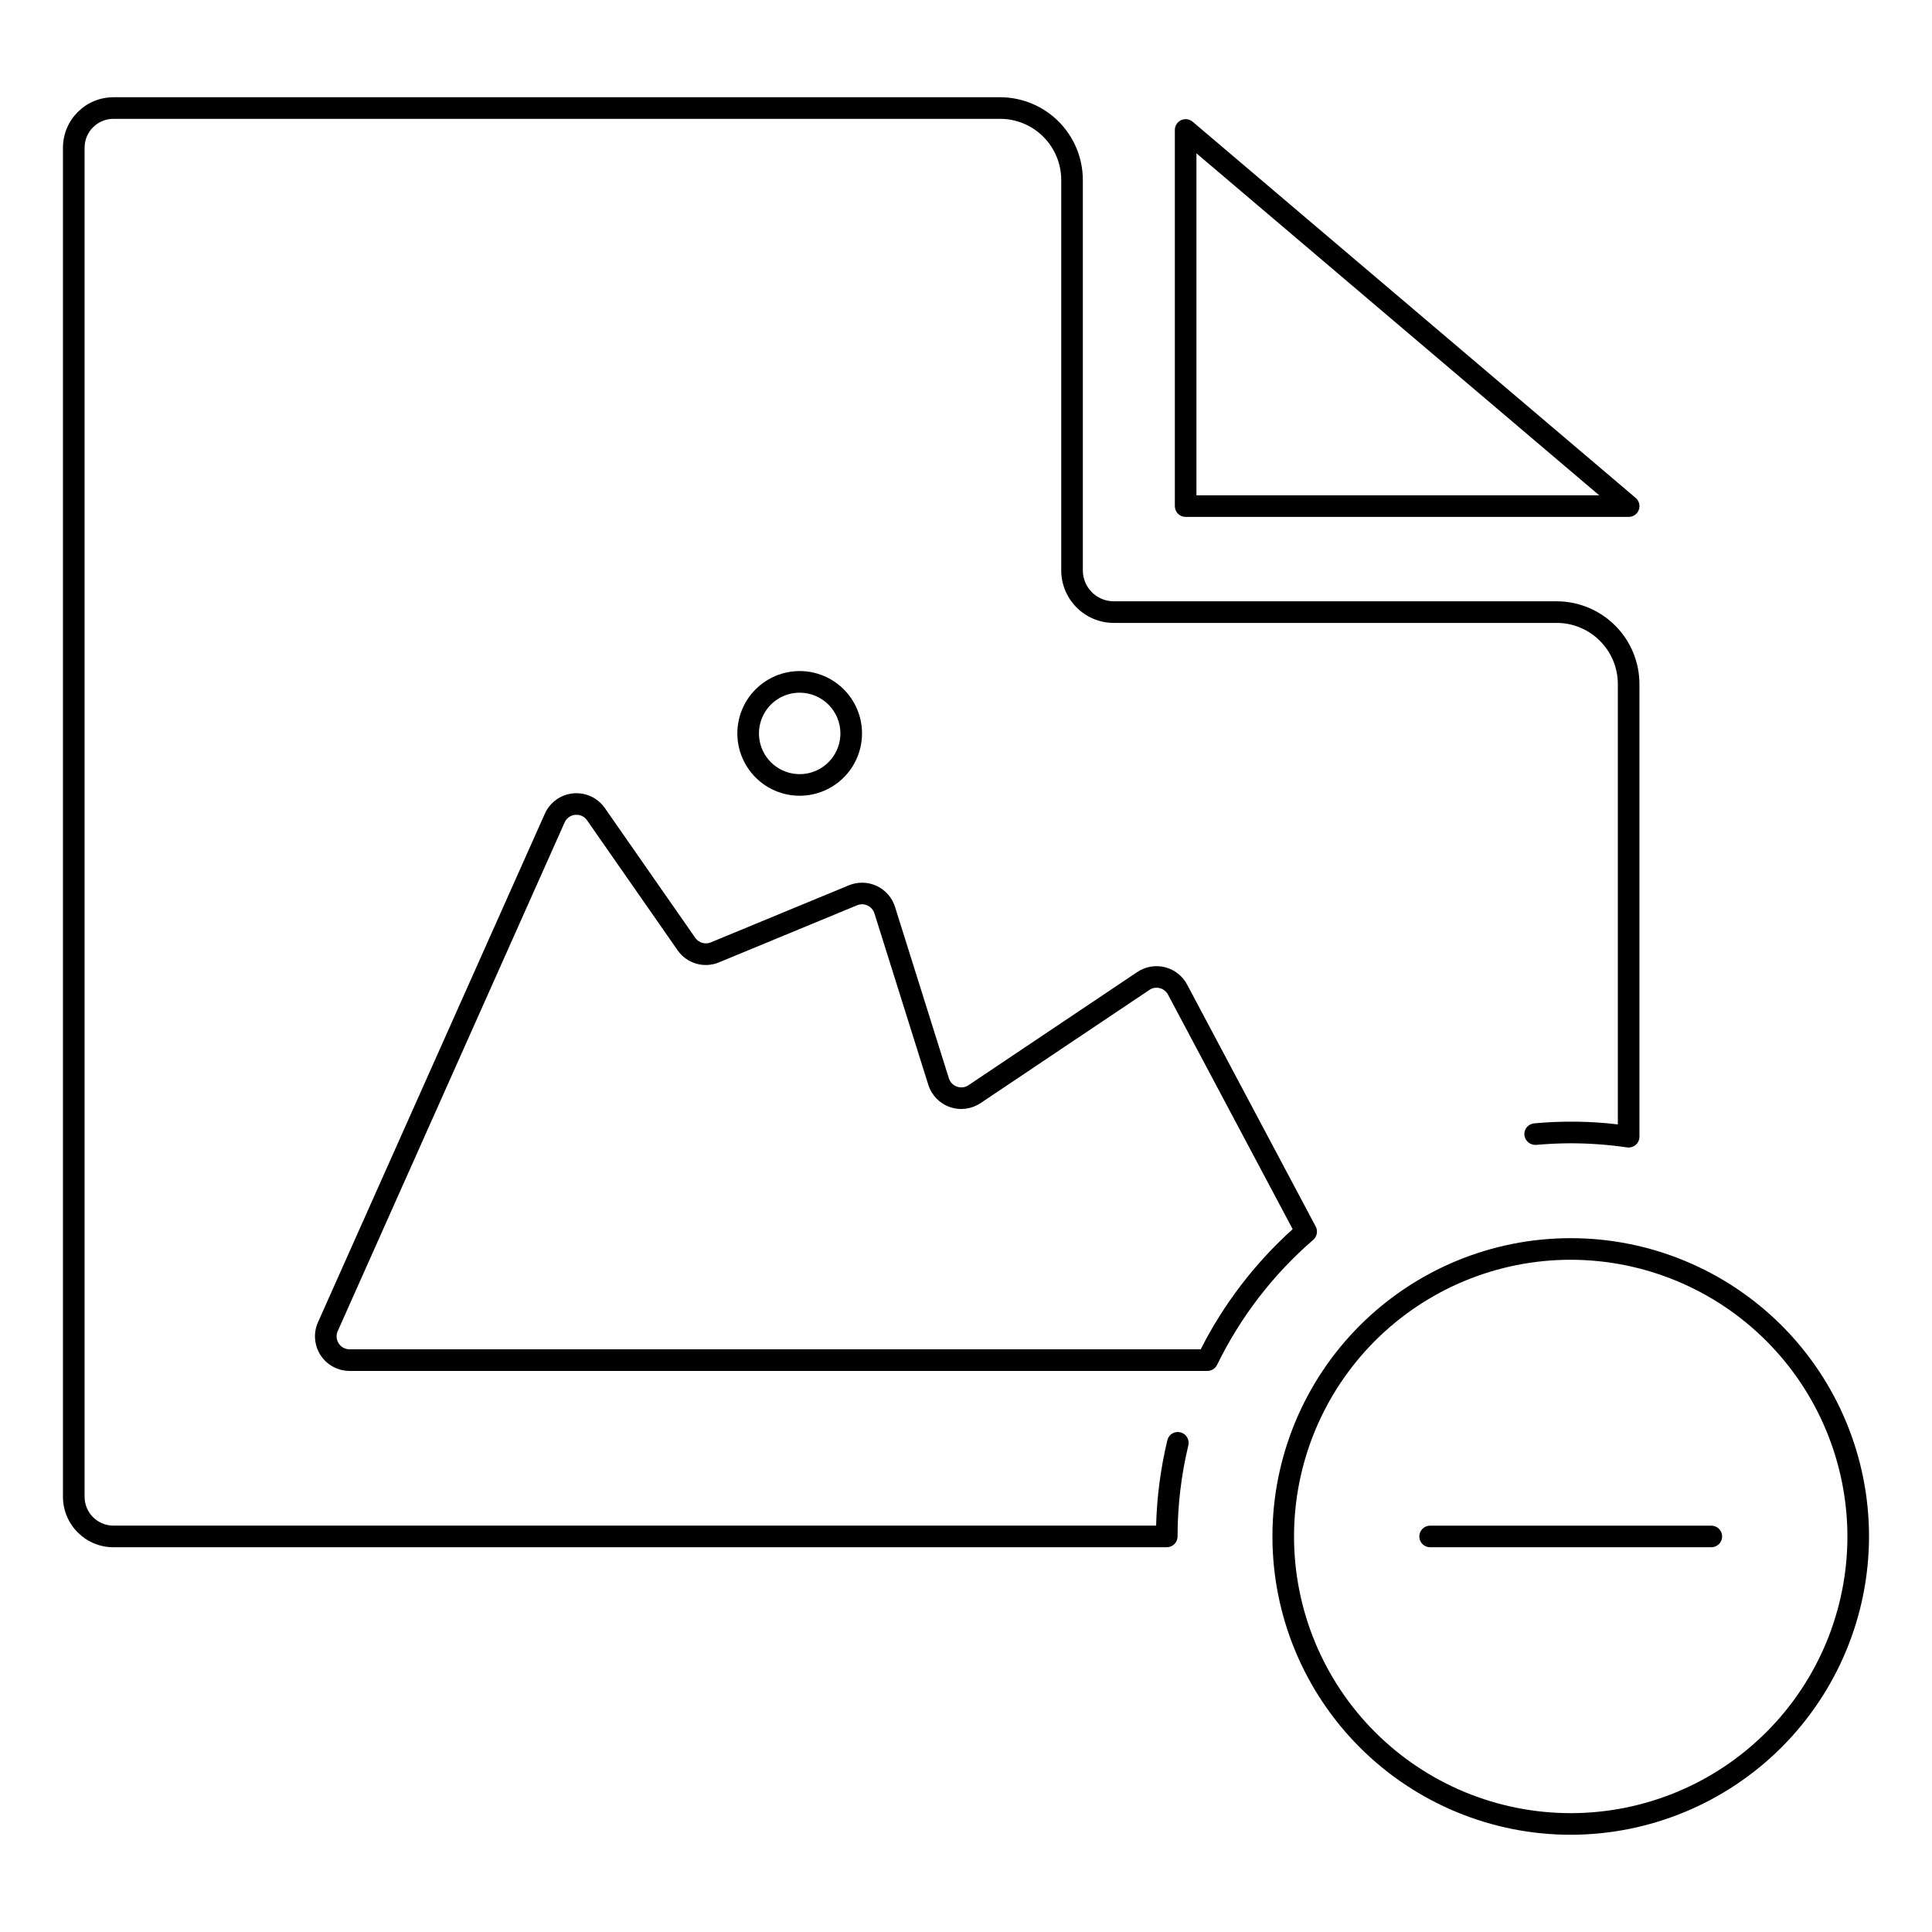
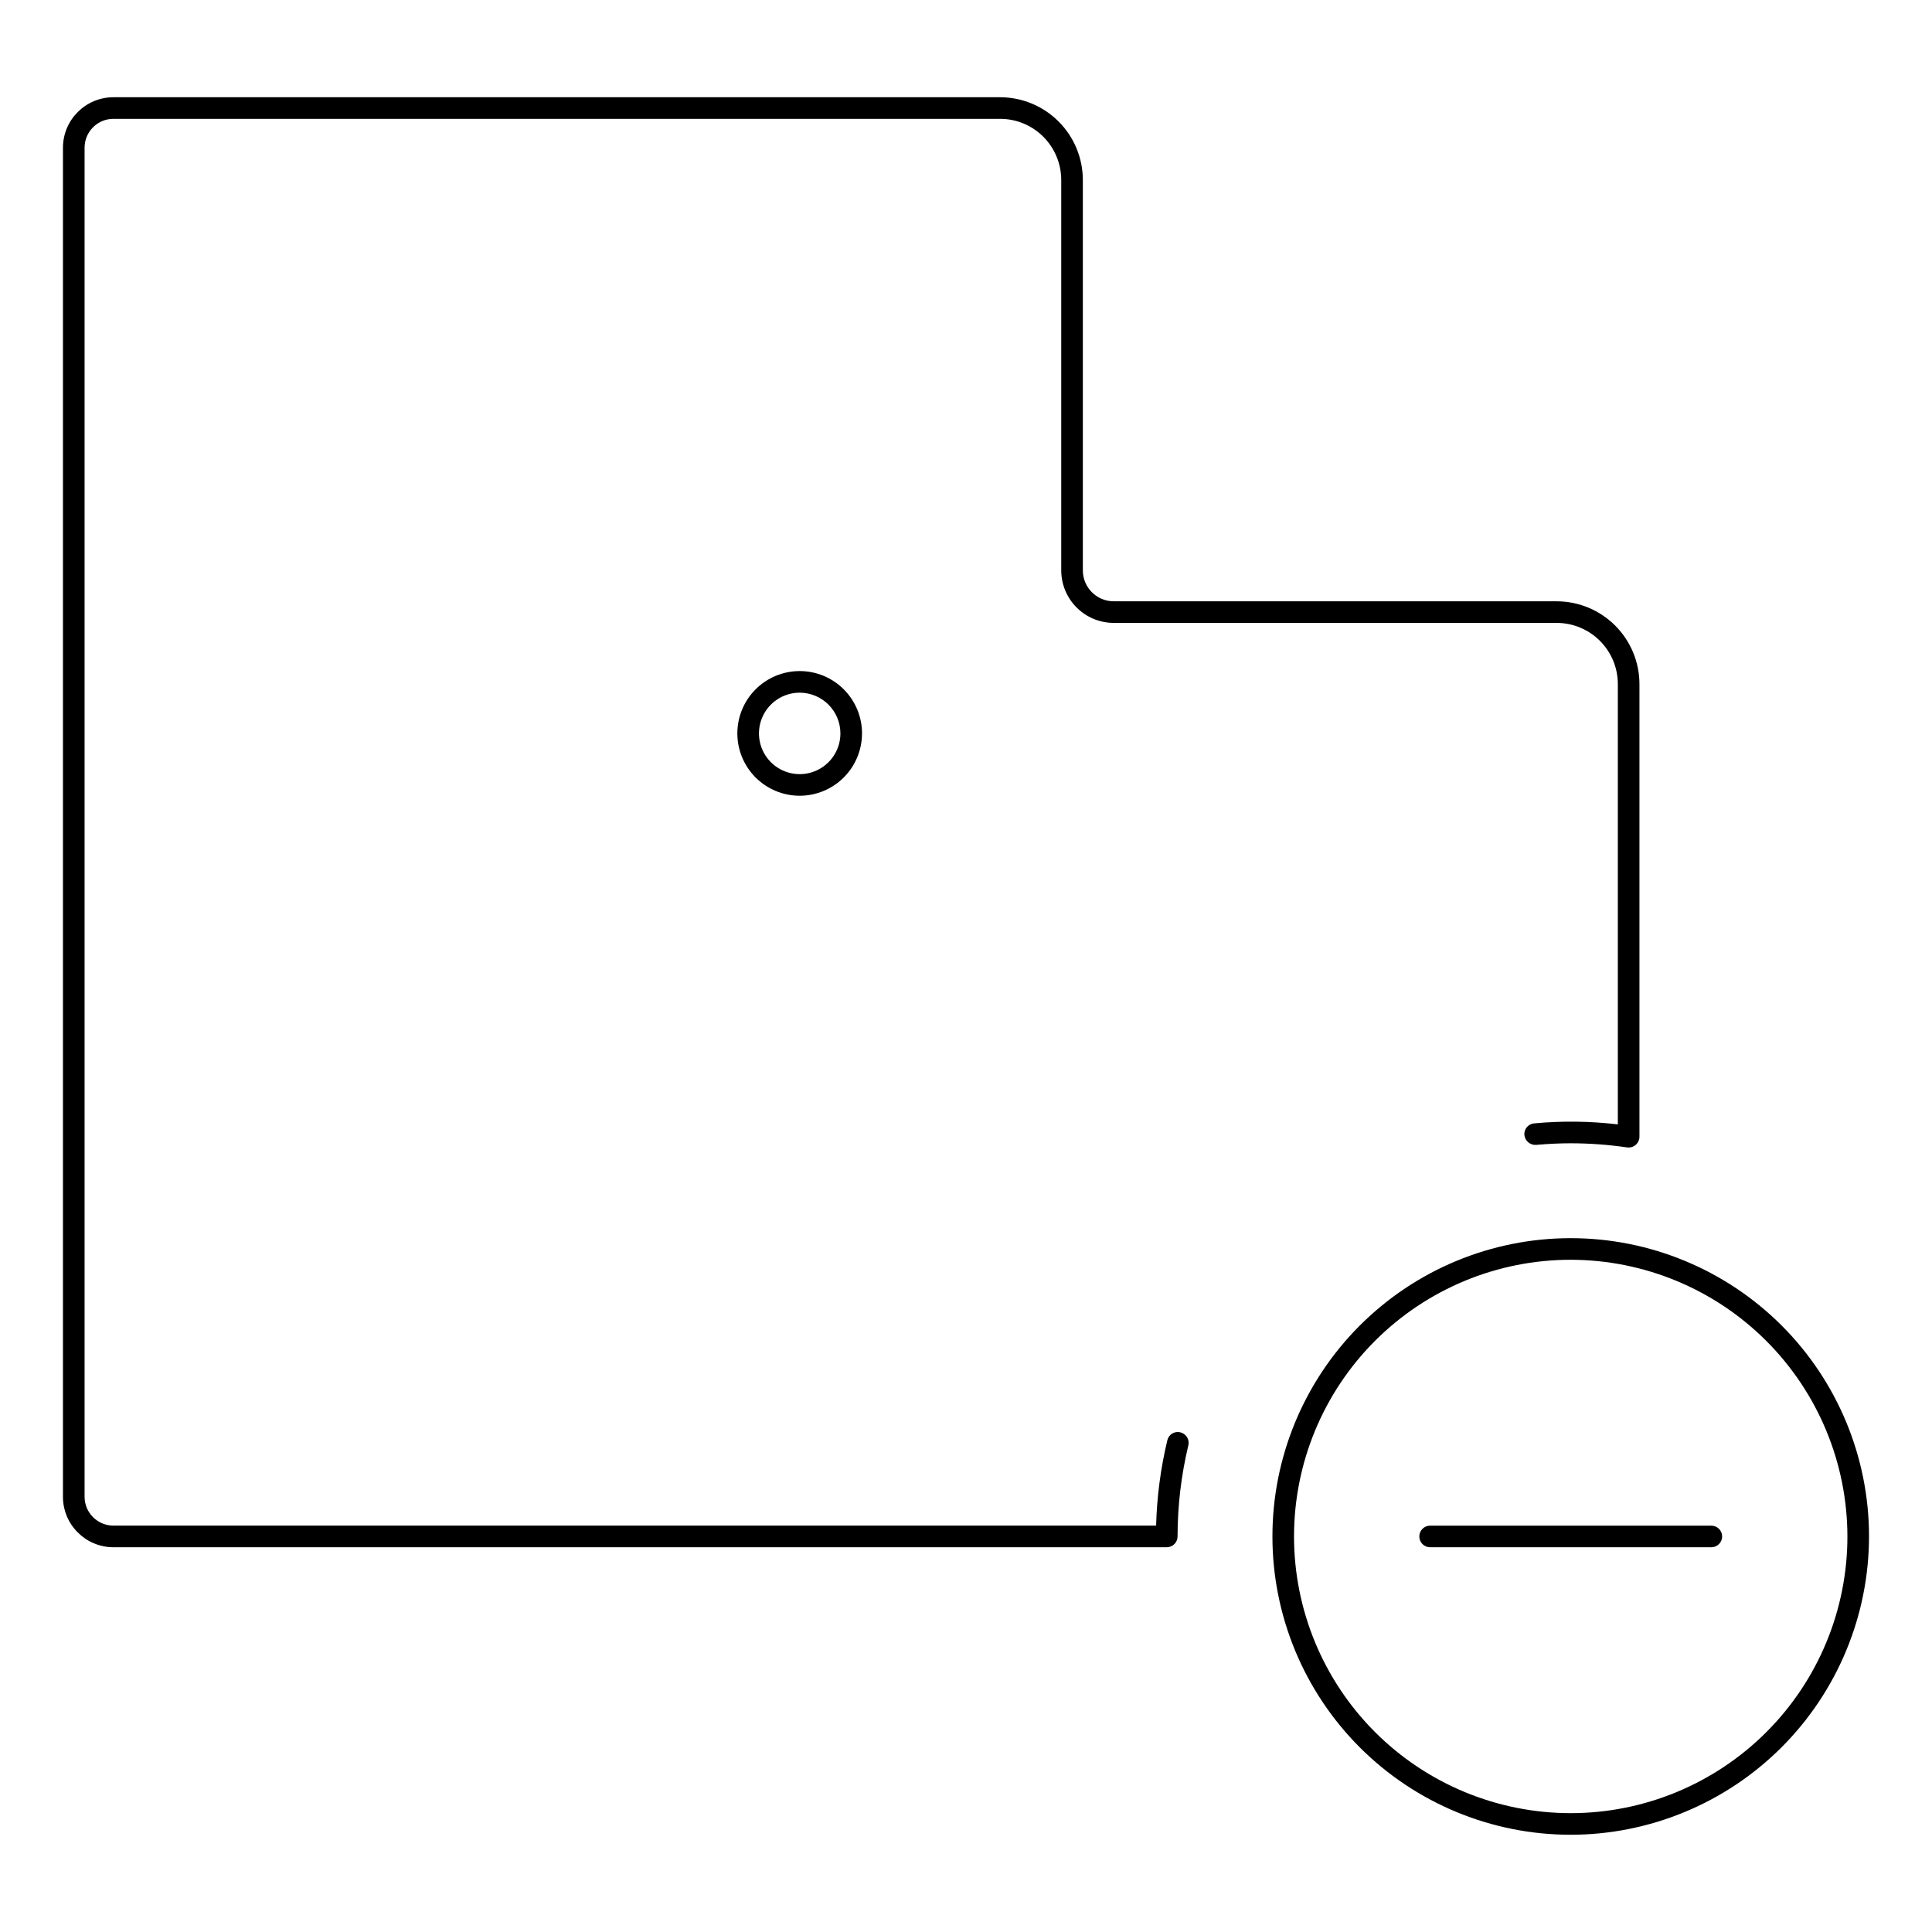
<svg xmlns="http://www.w3.org/2000/svg" fill="#000000" width="800px" height="800px" version="1.1" viewBox="144 144 512 512">
  <g>
-     <path d="m575.61 280.99h-117.4c-0.762 0-1.488-0.301-2.027-0.84-0.535-0.535-0.84-1.266-0.836-2.023v-99.684c0-1.113 0.648-2.129 1.66-2.598 1.012-0.469 2.203-0.305 3.055 0.414l117.4 99.684c0.918 0.777 1.254 2.043 0.84 3.172-0.414 1.129-1.488 1.875-2.691 1.875zm-114.54-5.727h106.74l-106.74-90.629z" />
    <path d="m453.21 554.04h-279.15c-7.383-0.012-13.367-5.996-13.375-13.379v-357.52c0.012-7.383 5.992-13.363 13.375-13.371h234.98c5.812 0.004 11.387 2.316 15.496 6.426s6.422 9.684 6.43 15.496v103.47c0.004 4.523 3.672 8.188 8.191 8.191h117.39c5.812 0.008 11.383 2.32 15.492 6.43 4.113 4.109 6.426 9.684 6.43 15.496v119.96c0 0.828-0.359 1.617-0.988 2.164-0.629 0.543-1.461 0.789-2.281 0.672-4.949-0.723-9.945-1.086-14.945-1.094-2.863 0-5.867 0.141-9.184 0.426-1.562 0.094-2.922-1.051-3.098-2.606-0.066-0.758 0.172-1.508 0.66-2.09s1.188-0.945 1.945-1.008c7.379-0.688 14.809-0.598 22.164 0.273v-116.7c-0.004-4.297-1.711-8.414-4.75-11.449-3.035-3.035-7.152-4.746-11.445-4.75h-117.39c-7.684-0.008-13.91-6.234-13.918-13.918v-103.47c-0.008-4.297-1.715-8.414-4.75-11.449-3.039-3.035-7.156-4.742-11.449-4.746h-234.98c-4.223 0.004-7.641 3.422-7.644 7.644v357.52c0 4.223 3.422 7.644 7.644 7.652h276.32c0.203-7.621 1.199-15.195 2.973-22.609 0.168-0.742 0.629-1.387 1.281-1.785 0.648-0.398 1.43-0.52 2.172-0.332 0.738 0.176 1.375 0.637 1.773 1.285 0.398 0.648 0.523 1.426 0.344 2.164-1.891 7.906-2.852 16.008-2.856 24.141 0 0.758-0.301 1.488-0.84 2.023-0.535 0.539-1.266 0.84-2.023 0.84z" />
    <path d="m355.93 354.88c-4.383 0.004-8.582-1.738-11.684-4.836-3.098-3.098-4.84-7.297-4.84-11.68 0-4.383 1.738-8.582 4.836-11.684 3.098-3.098 7.301-4.84 11.684-4.84 4.379 0 8.582 1.738 11.68 4.84 3.098 3.098 4.84 7.297 4.84 11.68-0.004 4.379-1.746 8.578-4.84 11.676-3.098 3.098-7.297 4.84-11.676 4.844zm0-27.312c-4.367 0-8.301 2.629-9.973 6.66-1.672 4.035-0.75 8.676 2.336 11.766 3.086 3.086 7.731 4.012 11.762 2.34 4.035-1.672 6.664-5.606 6.664-9.973-0.008-5.957-4.832-10.781-10.789-10.793z" />
-     <path d="m463.97 507.31h-227.33c-3.106 0-6-1.57-7.691-4.176-1.688-2.606-1.945-5.891-0.68-8.727l60.121-134.77c1.348-3.019 4.215-5.078 7.508-5.387 3.289-0.312 6.492 1.172 8.383 3.883l23.961 34.387c0.918 1.332 2.644 1.84 4.137 1.215l36.566-15.117c2.375-0.984 5.055-0.926 7.383 0.16 2.328 1.09 4.094 3.106 4.863 5.559l14.273 45.43h-0.004c0.328 1.031 1.125 1.852 2.148 2.207 1.02 0.359 2.152 0.219 3.055-0.387l44.73-29.996v0.004c2.156-1.445 4.82-1.91 7.332-1.277 2.516 0.629 4.644 2.297 5.863 4.586l34.09 64.141c0.625 1.176 0.355 2.633-0.648 3.508-10.652 9.211-19.32 20.488-25.488 33.148-0.48 0.984-1.477 1.609-2.574 1.609zm-167.2-147.38c-0.129 0-0.242 0.004-0.328 0.016-1.238 0.102-2.32 0.879-2.816 2.019l-60.121 134.78c-0.477 1.062-0.383 2.293 0.25 3.269 0.637 0.98 1.723 1.57 2.887 1.566h225.56c6.094-12.023 14.355-22.816 24.367-31.844l-33.031-62.148c-0.457-0.863-1.254-1.488-2.199-1.719-0.945-0.254-1.949-0.078-2.75 0.48l-44.73 29.988h-0.004c-2.398 1.609-5.414 1.992-8.141 1.039-2.723-0.957-4.84-3.144-5.707-5.898l-14.273-45.43v0.004c-0.289-0.922-0.953-1.676-1.824-2.082-0.871-0.41-1.875-0.434-2.766-0.066l-36.57 15.117-0.004 0.004c-3.973 1.676-8.582 0.324-11.023-3.231l-23.961-34.391c-0.629-0.938-1.688-1.488-2.812-1.473z" />
-     <path d="m560.26 630.23c-20.965 0-41.074-8.328-55.898-23.152-14.828-14.828-23.156-34.934-23.156-55.902 0-20.965 8.328-41.074 23.152-55.898 14.828-14.824 34.934-23.156 55.902-23.152 20.965 0 41.07 8.328 55.898 23.152 14.824 14.828 23.152 34.934 23.152 55.902-0.023 20.957-8.359 41.051-23.18 55.871-14.82 14.82-34.914 23.156-55.871 23.18zm0-152.38c-19.445-0.004-38.098 7.723-51.852 21.473-13.75 13.75-21.477 32.402-21.477 51.848 0 19.449 7.723 38.102 21.473 51.852 13.754 13.75 32.402 21.477 51.852 21.48 19.445 0 38.098-7.727 51.848-21.477 13.754-13.75 21.48-32.402 21.48-51.848-0.023-19.441-7.754-38.078-21.5-51.828-13.746-13.746-32.383-21.477-51.824-21.5z" />
+     <path d="m560.26 630.23c-20.965 0-41.074-8.328-55.898-23.152-14.828-14.828-23.156-34.934-23.156-55.902 0-20.965 8.328-41.074 23.152-55.898 14.828-14.824 34.934-23.156 55.902-23.152 20.965 0 41.07 8.328 55.898 23.152 14.824 14.828 23.152 34.934 23.152 55.902-0.023 20.957-8.359 41.051-23.18 55.871-14.82 14.82-34.914 23.156-55.871 23.18m0-152.38c-19.445-0.004-38.098 7.723-51.852 21.473-13.75 13.75-21.477 32.402-21.477 51.848 0 19.449 7.723 38.102 21.473 51.852 13.754 13.75 32.402 21.477 51.852 21.48 19.445 0 38.098-7.727 51.848-21.477 13.754-13.75 21.48-32.402 21.48-51.848-0.023-19.441-7.754-38.078-21.5-51.828-13.746-13.746-32.383-21.477-51.824-21.5z" />
    <path d="m597.52 554.04h-74.523c-1.578 0-2.863-1.281-2.863-2.863s1.285-2.863 2.863-2.863h74.523c1.578 0 2.863 1.281 2.863 2.863s-1.285 2.863-2.863 2.863z" />
  </g>
</svg>